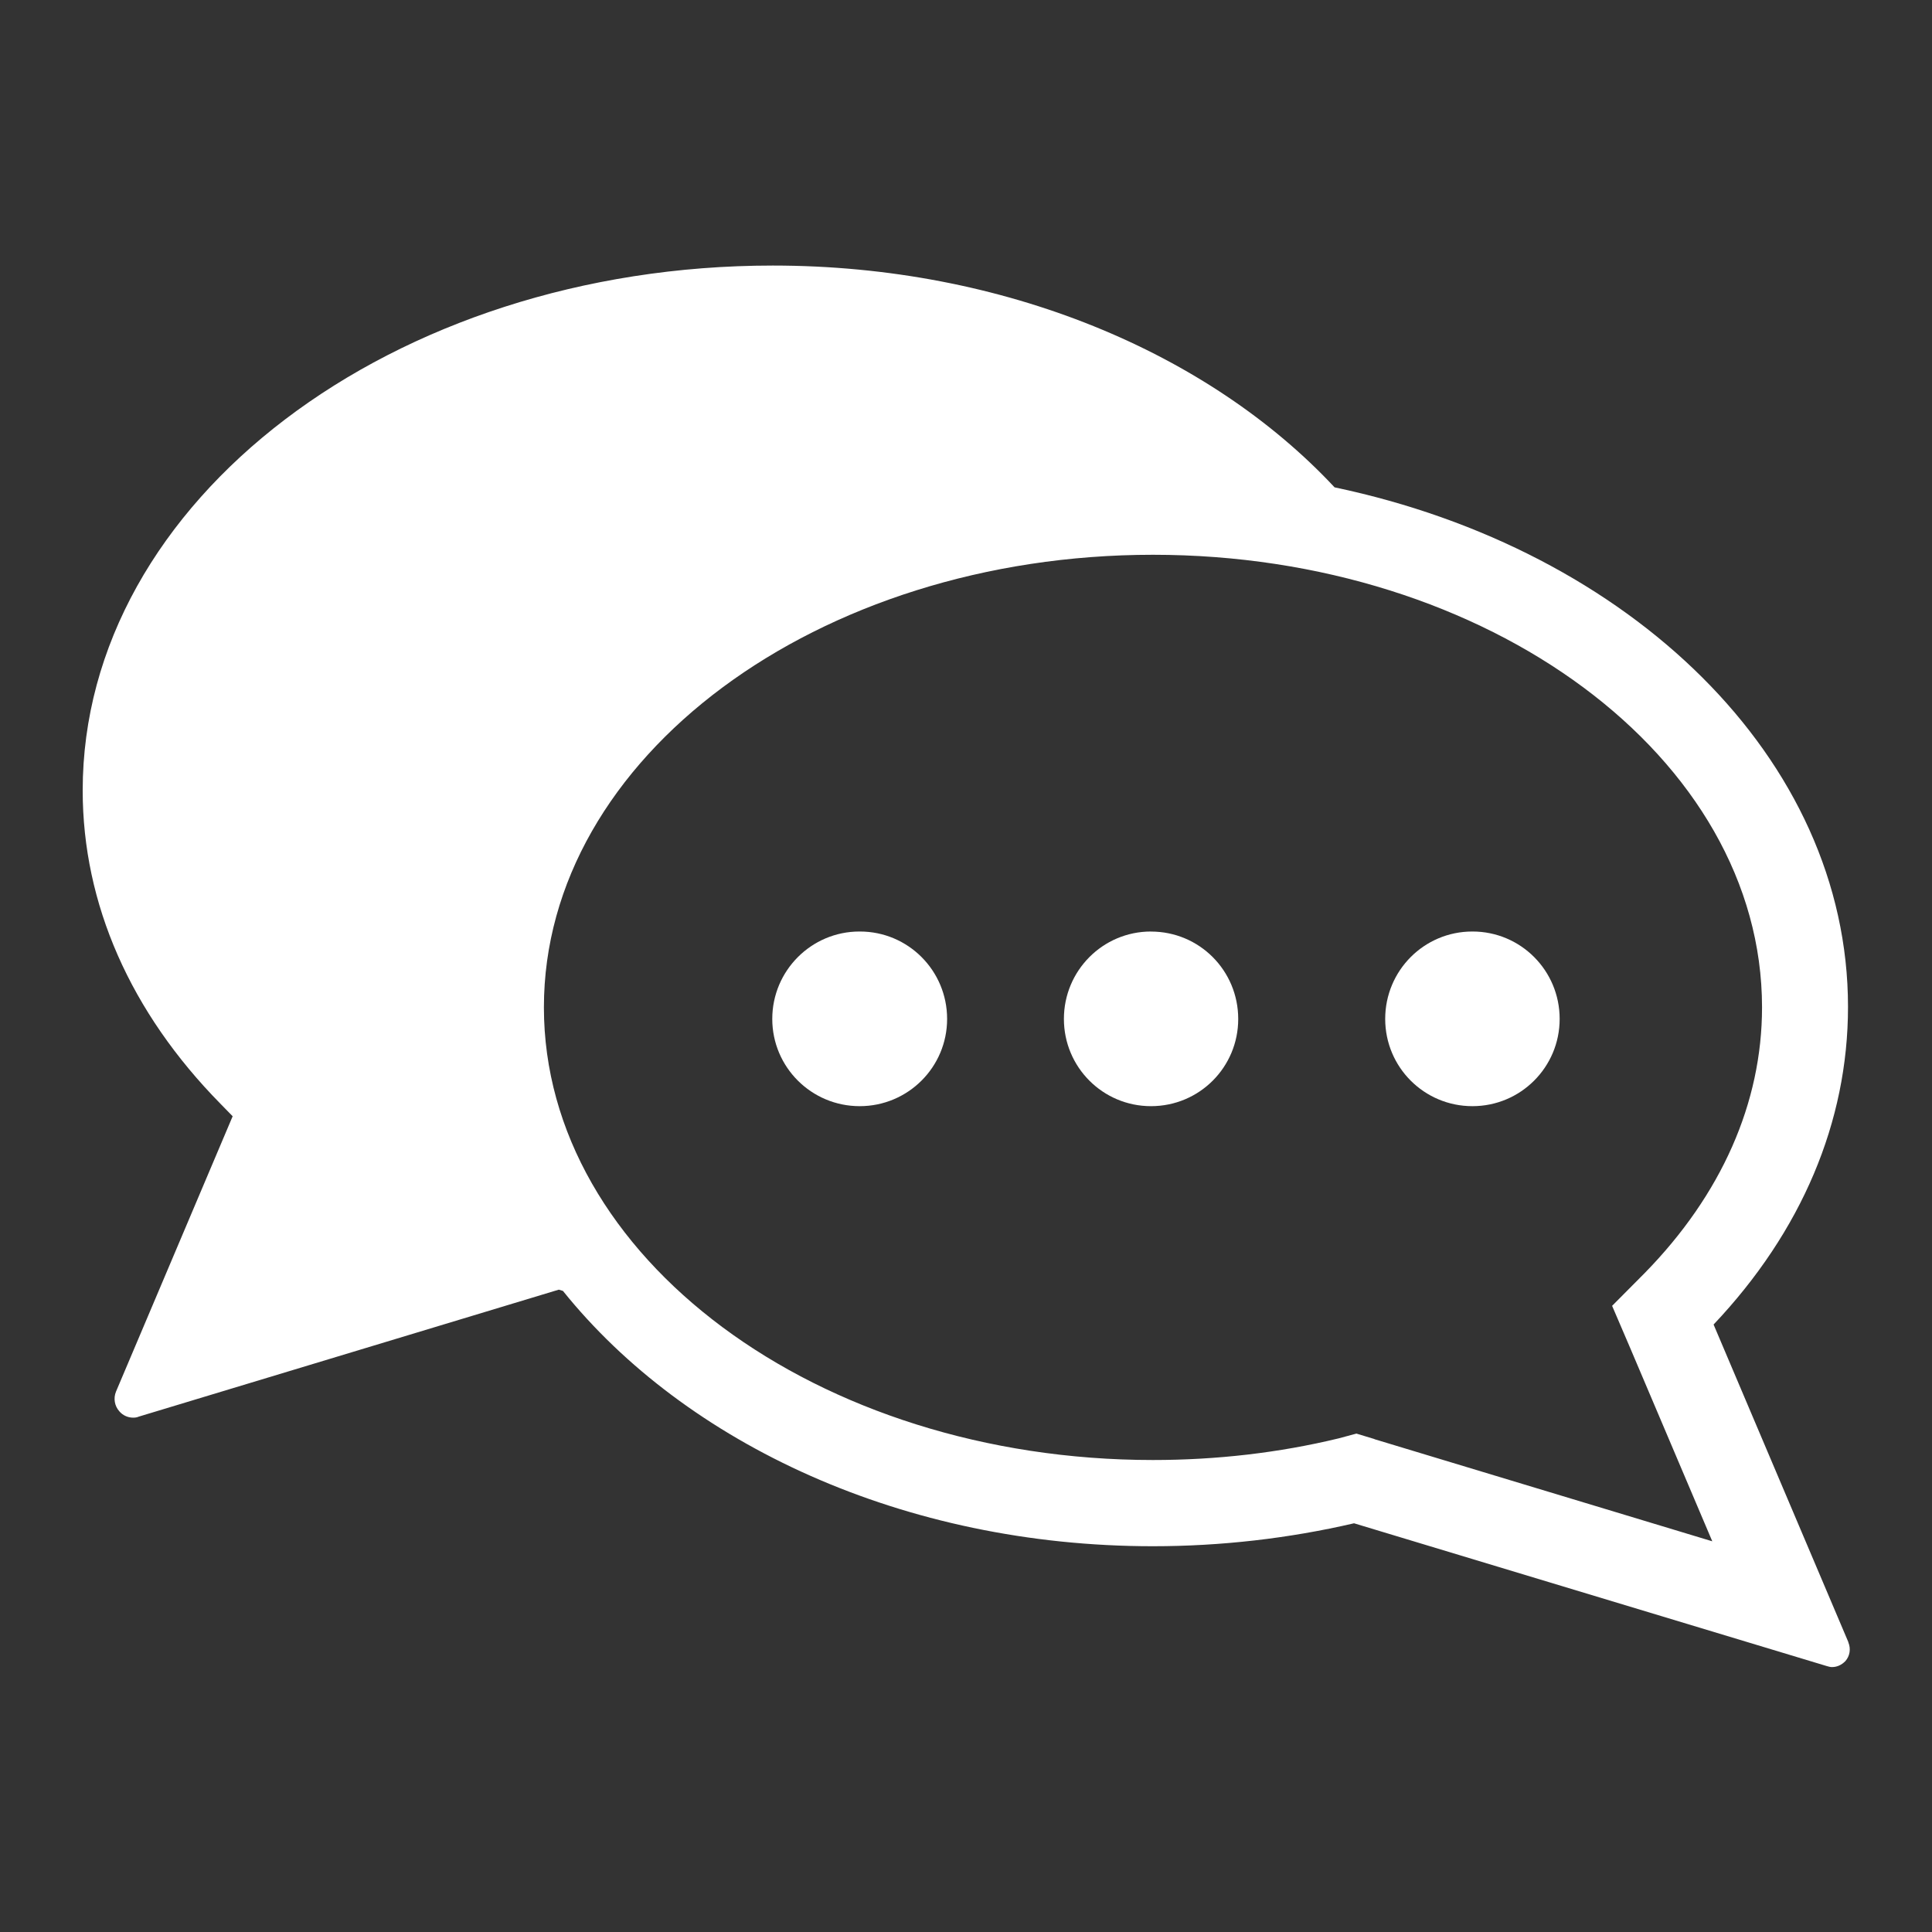
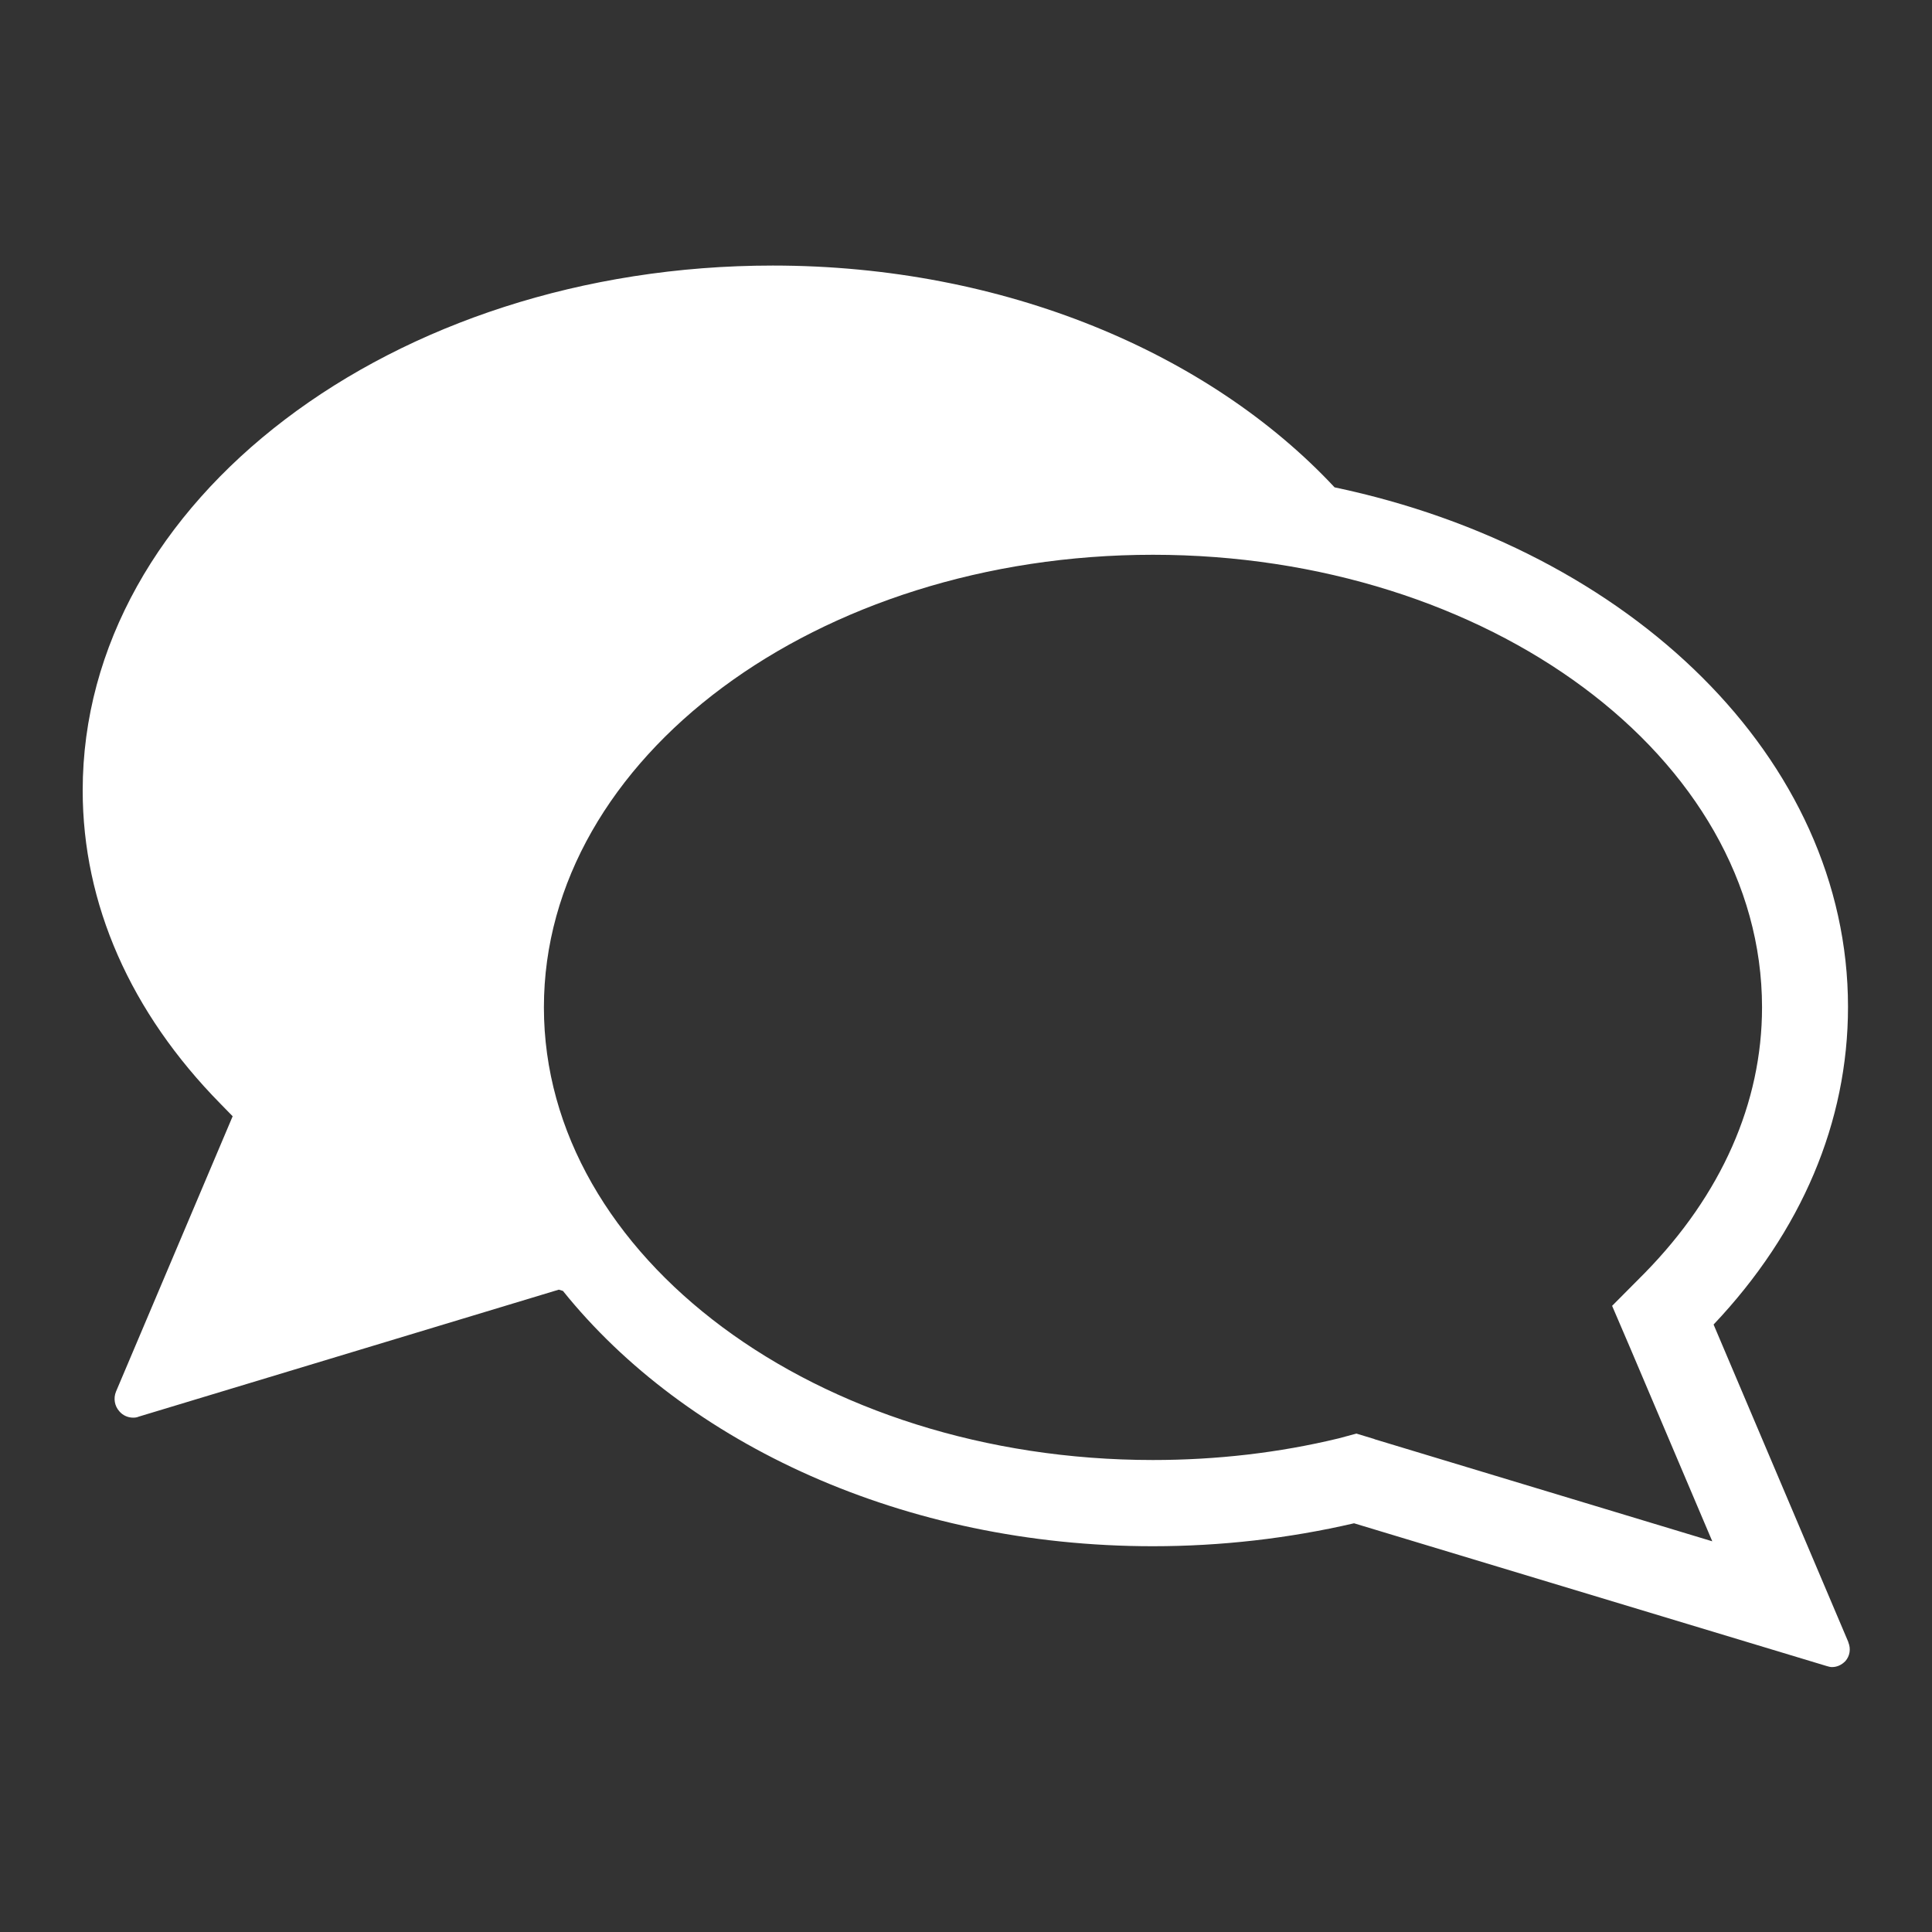
<svg xmlns="http://www.w3.org/2000/svg" width="40" height="40" viewBox="0 0 40 40">
  <rect x="0" y="0" width="40" height="40" fill="#333333" stroke="none" />
  <g fill="#fff">
    <path d="M38.266 33.993l-2.788-6.57c1.822-1.926 2.783-4.195 2.783-6.577 0-5.14-4.51-9.47-10.63-10.756C25.04 7.315 20.8 5.498 16 5.498c-7.88 0-14.288 4.875-14.288 10.867 0 2.347.985 4.59 2.855 6.49l.25.256-2.415 5.7c-.058.14-.03.3.07.41.073.086.18.13.284.13.04 0 .078-.004.113-.02l8.7-2.63.086.026c2.542 3.164 7.06 5.286 12.214 5.286 1.415 0 2.815-.162 4.165-.475l9.79 2.957c.035.01.07.02.105.02.107 0 .2-.045.277-.123.093-.105.117-.253.063-.386zm-9.813-4.2l-.37-.112-.372.1c-1.23.297-2.52.447-3.84.447-6.95 0-12.61-4.206-12.61-9.372 0-5.17 5.66-9.37 12.61-9.37 6.95 0 12.61 4.2 12.61 9.37 0 1.977-.84 3.88-2.434 5.506l-.67.674.374.872 1.7 4.003-6.99-2.113" />
-     <path d="M23.83 19.287c1.003 0 1.806.808 1.806 1.81 0 .997-.803 1.805-1.806 1.805-.998 0-1.803-.808-1.803-1.806 0-1 .805-1.81 1.803-1.81m-6.027 0c1 0 1.806.81 1.806 1.81 0 .998-.81 1.806-1.81 1.806s-1.81-.808-1.81-1.806c0-1 .81-1.81 1.805-1.81m12.693 0c1 0 1.804.81 1.804 1.81 0 .998-.807 1.806-1.806 1.806-1 0-1.806-.808-1.806-1.806 0-1 .804-1.81 1.804-1.81" />
  </g>
</svg>